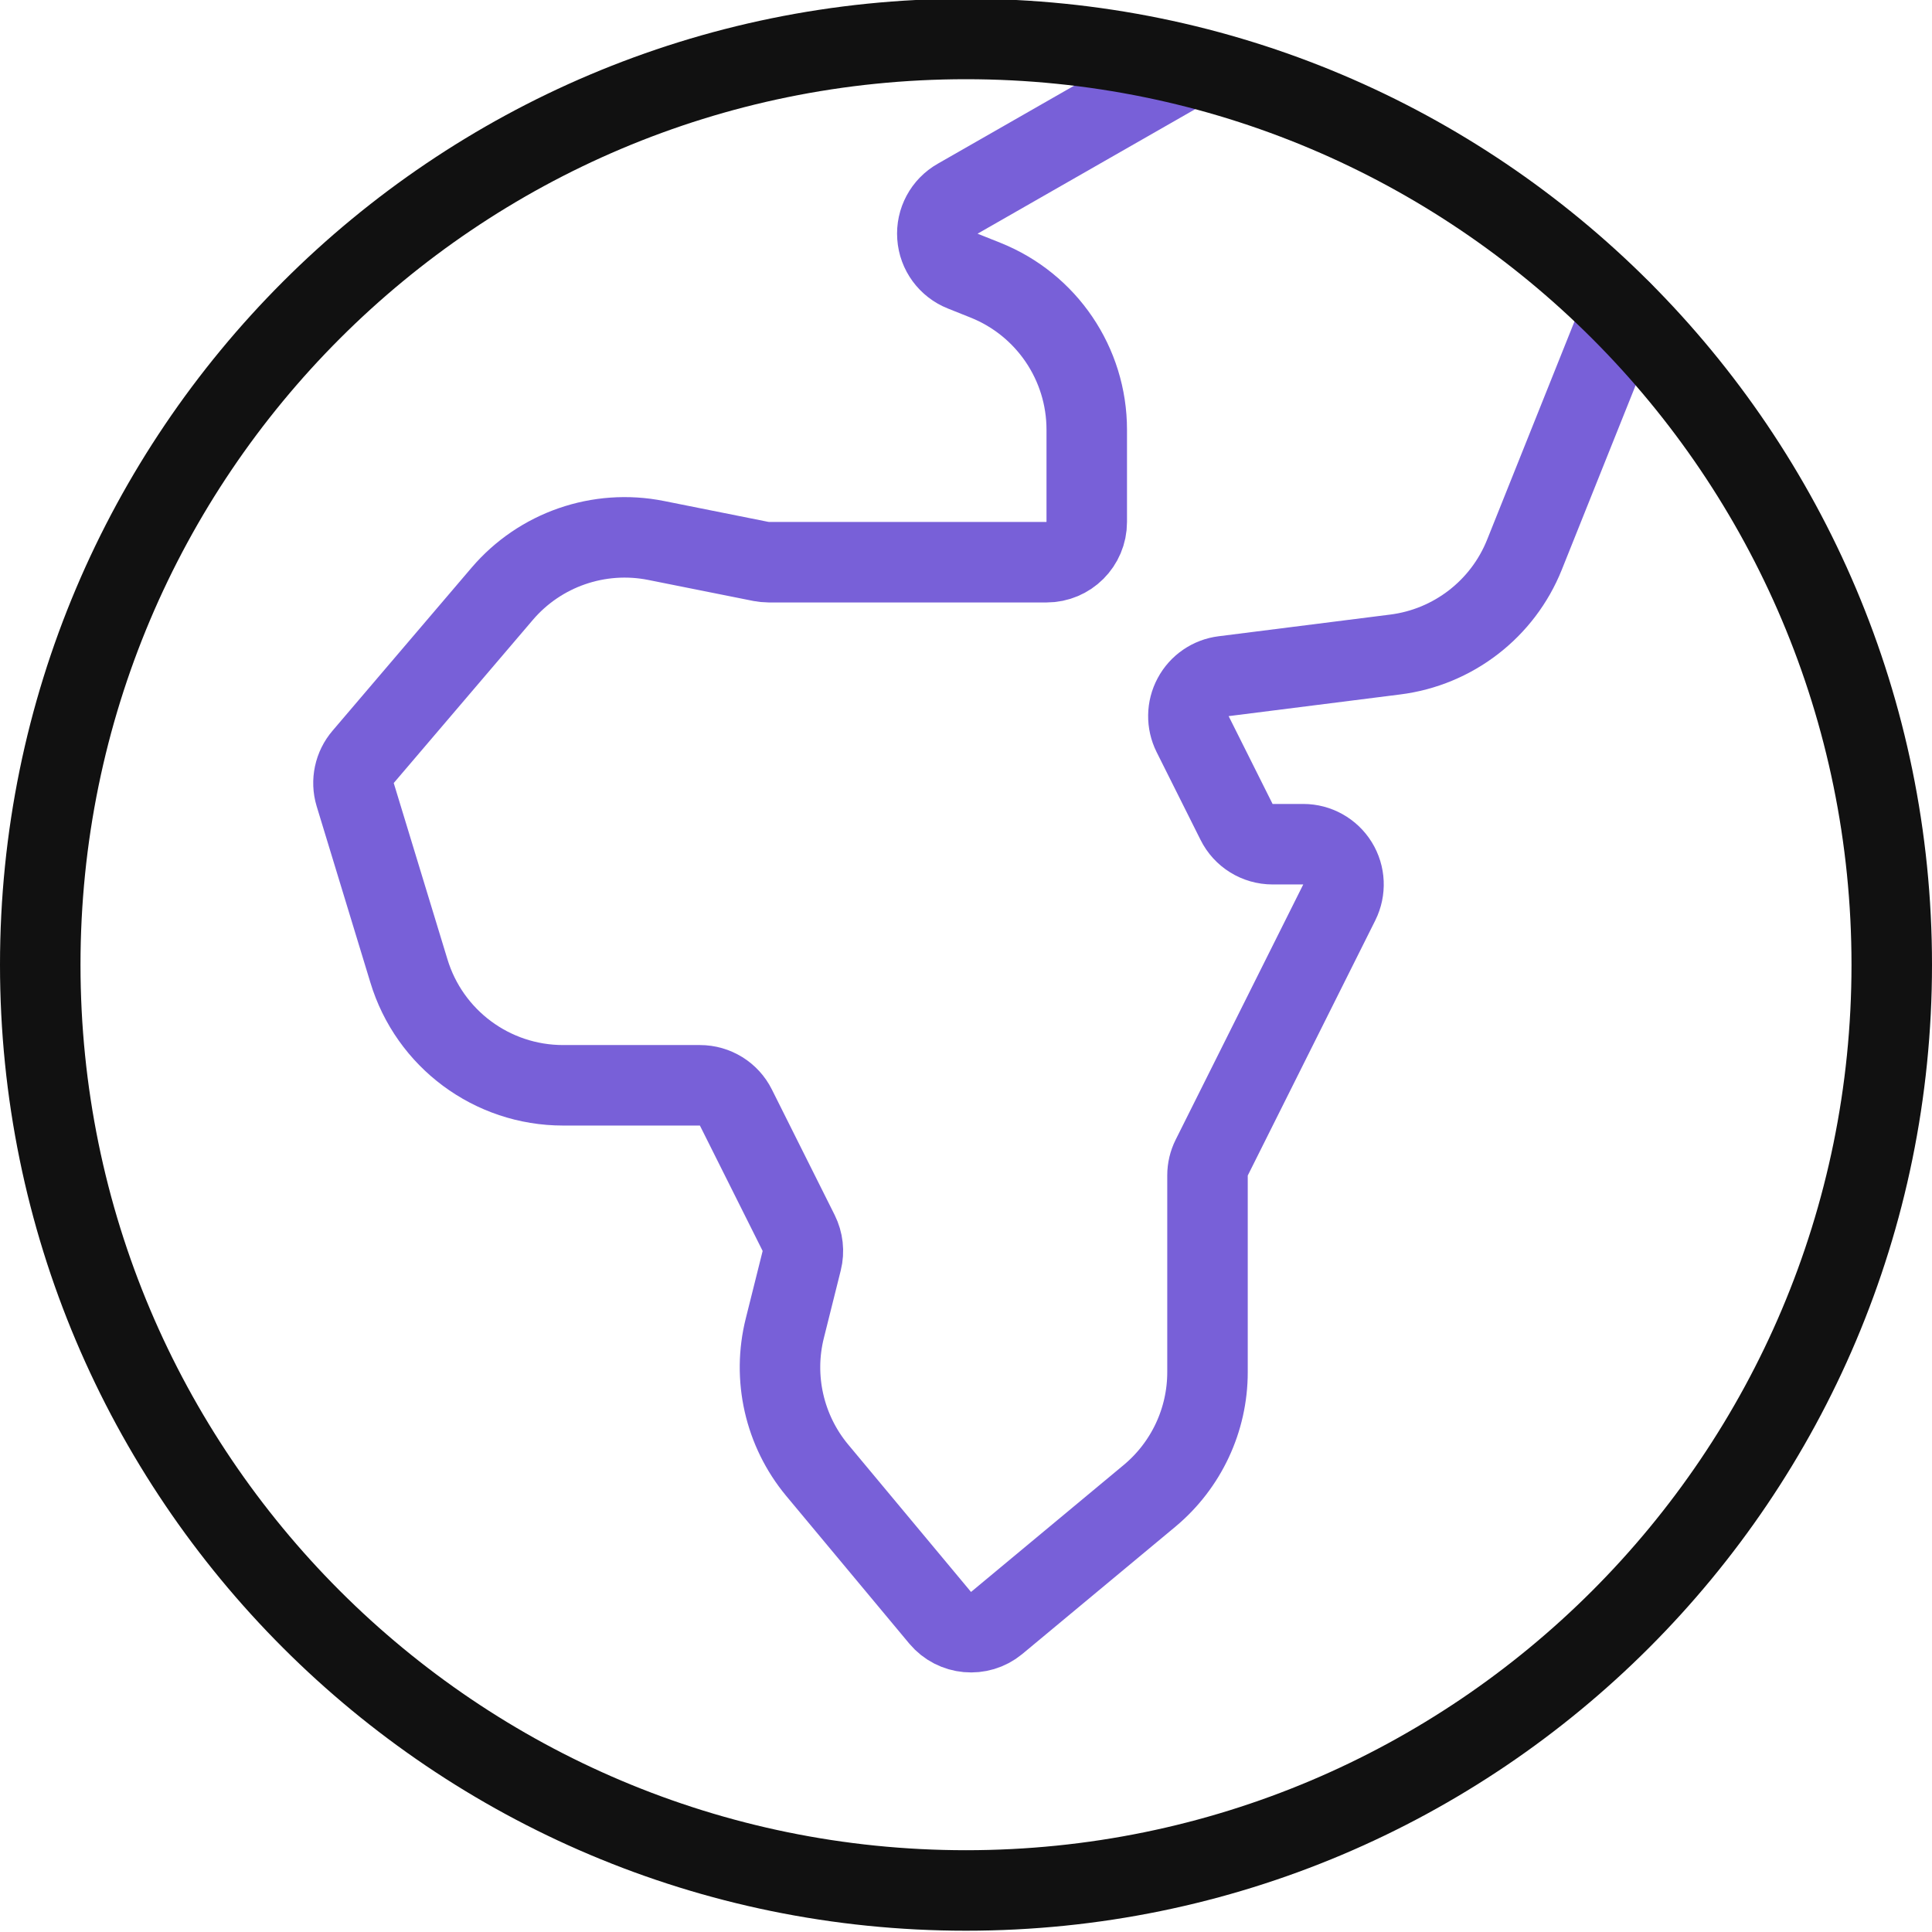
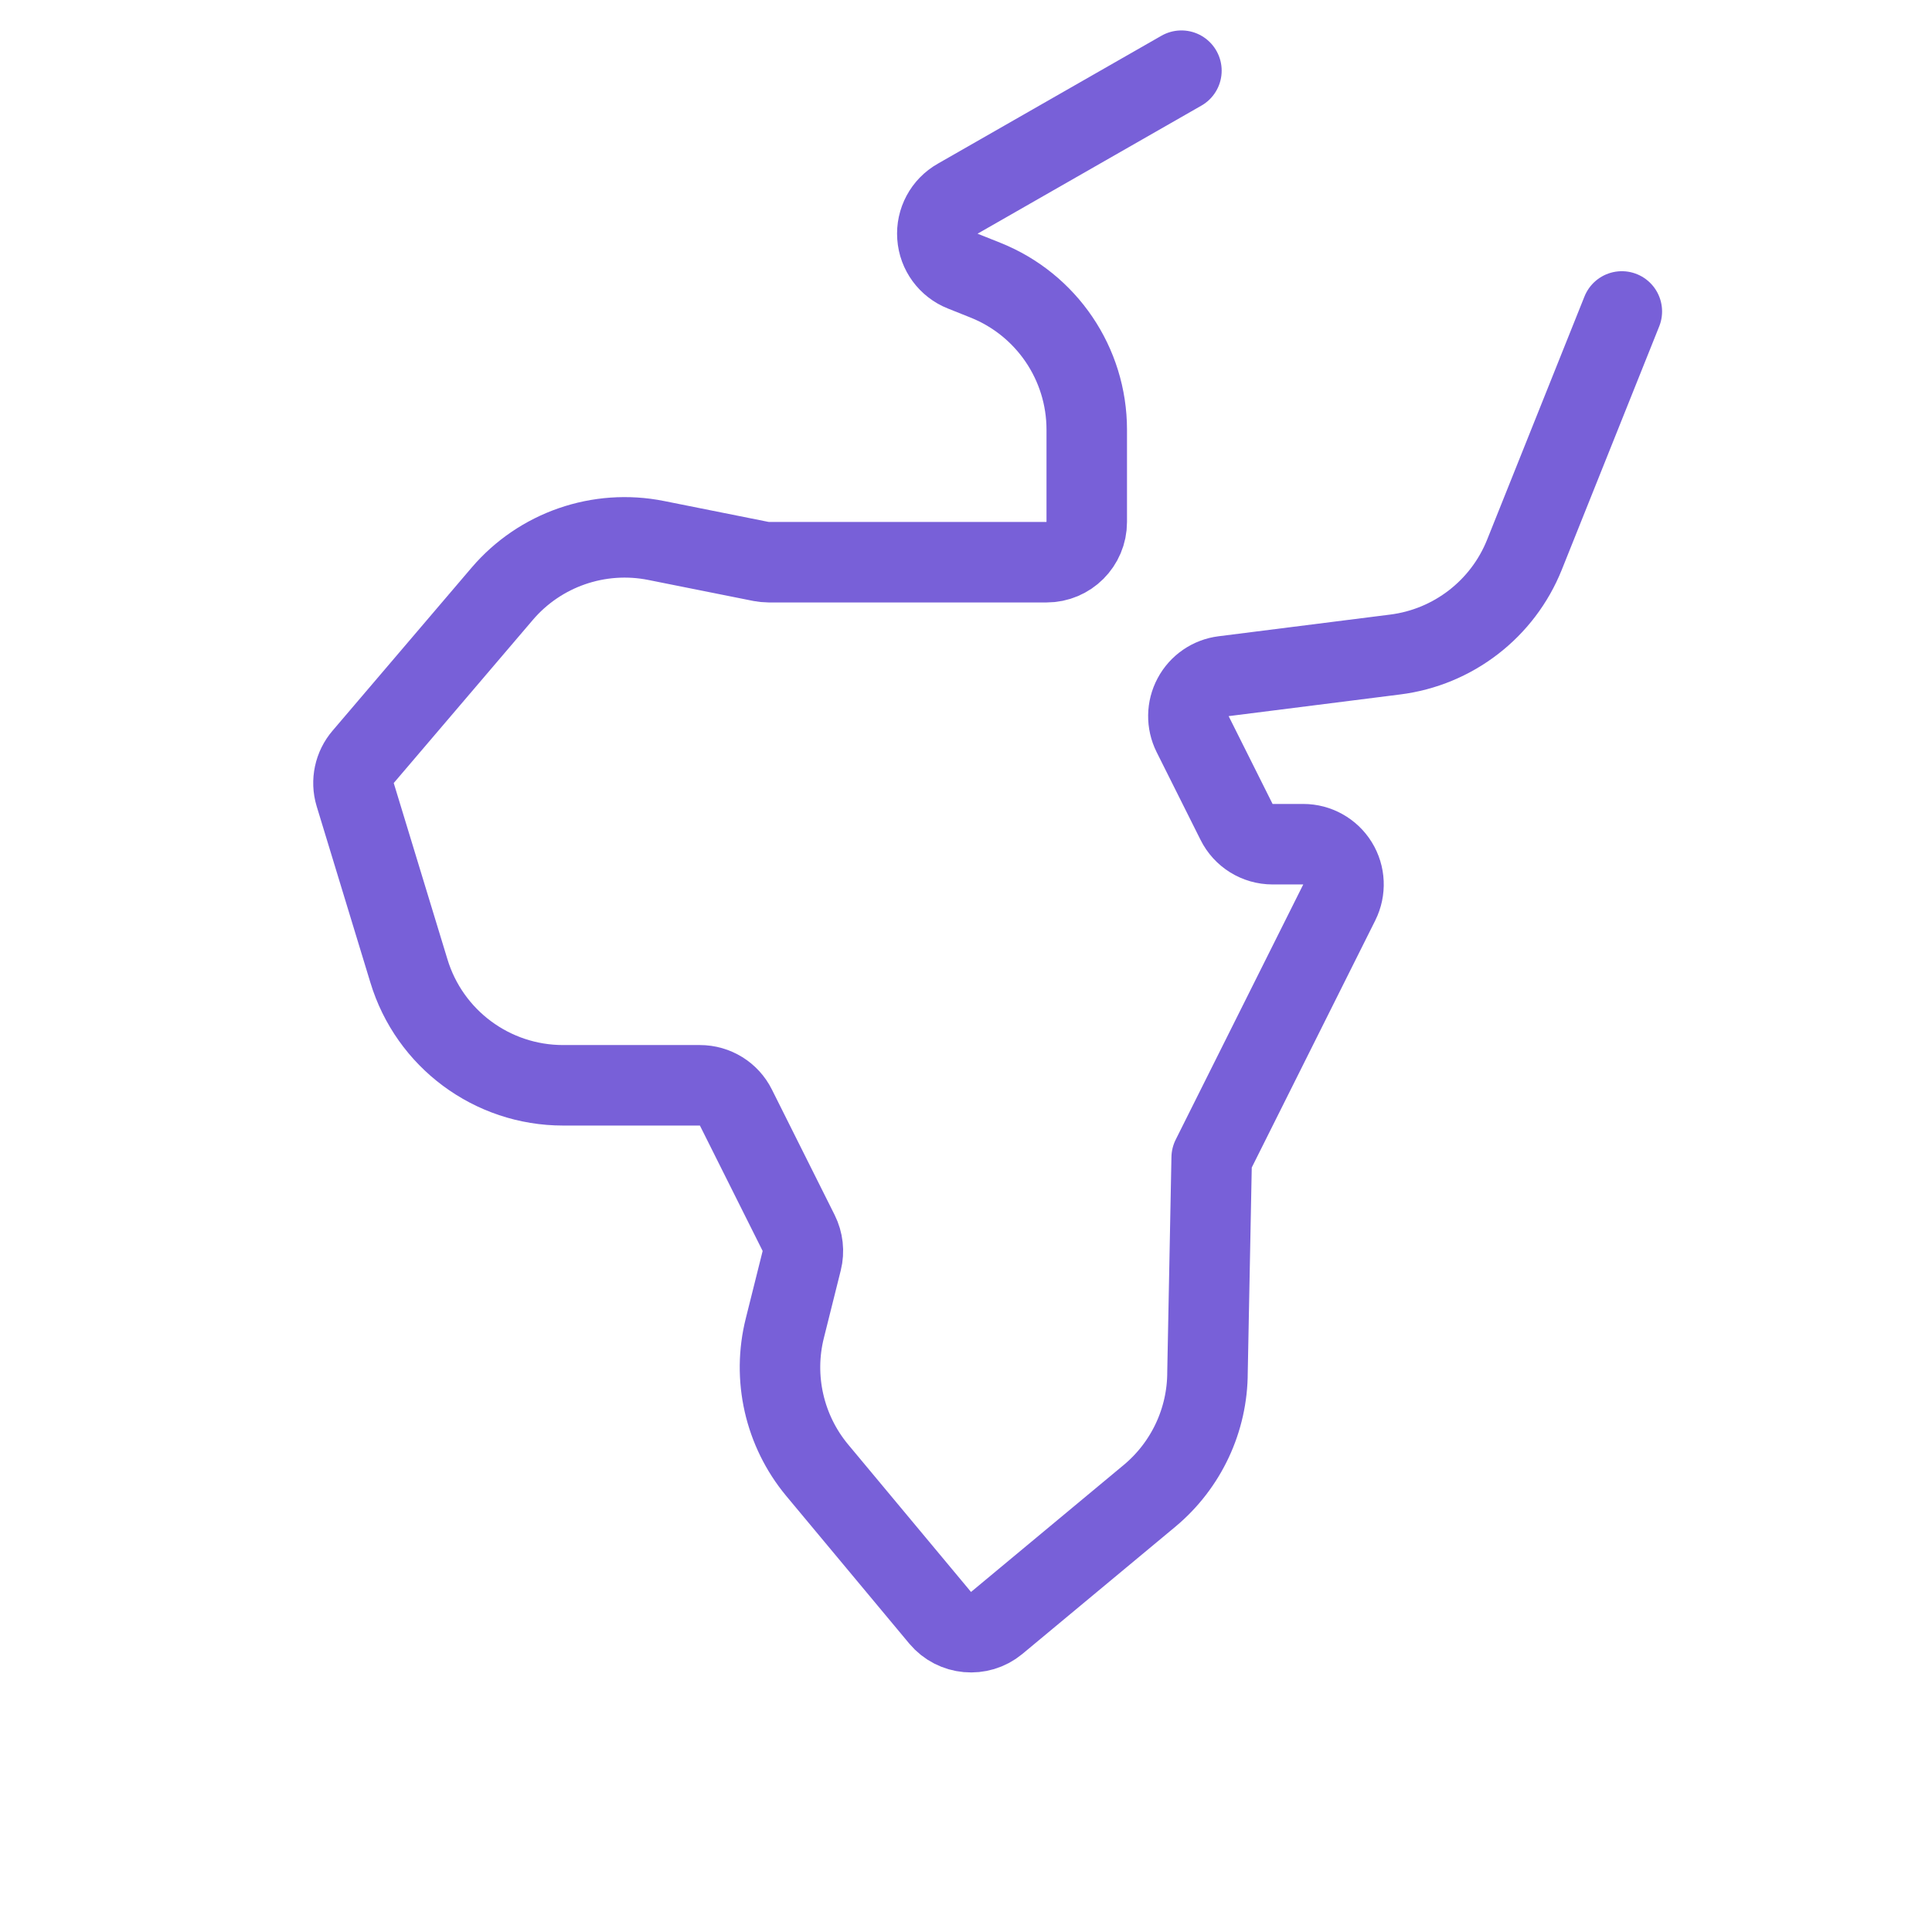
<svg xmlns="http://www.w3.org/2000/svg" width="24px" height="24px" viewBox="0 0 24 24" version="1.1">
  <title>earth-2</title>
  <desc>Created with Sketch.</desc>
  <g id="Home-page" stroke="none" stroke-width="1" fill="none" fill-rule="evenodd" stroke-linecap="round" stroke-linejoin="round">
    <g id="earth-2">
-       <path d="M20.147,3.869 L18.938,6.889 C18.668,7.565 18.051,8.041 17.329,8.131 L15.2,8.4 C15.039,8.42 14.898,8.517 14.822,8.66 C14.745,8.803 14.743,8.974 14.815,9.119 L15.361,10.21 C15.445,10.38 15.619,10.487 15.808,10.487 L16.19,10.487 C16.363,10.487 16.524,10.577 16.615,10.724 C16.706,10.871 16.714,11.055 16.637,11.21 L15.052,14.381 C15.018,14.449 15,14.524 15,14.6 L15,17.046 C15,17.639 14.736,18.202 14.28,18.582 L12.38,20.162 C12.169,20.336 11.856,20.307 11.68,20.098 L10.15,18.262 C9.743,17.771 9.594,17.115 9.75,16.497 L9.959,15.661 C9.988,15.545 9.974,15.423 9.921,15.316 L9.142,13.759 C9.058,13.589 8.884,13.482 8.695,13.482 L6.995,13.482 C6.112,13.482 5.334,12.904 5.079,12.059 L4.412,9.87 C4.363,9.707 4.401,9.53 4.512,9.401 L6.238,7.377 C6.708,6.826 7.44,6.572 8.151,6.714 L9.451,6.974 C9.484,6.98 9.517,6.984 9.551,6.984 L13,6.984 C13.276,6.984 13.5,6.76 13.5,6.484 L13.5,5.338 C13.5,4.52 13.002,3.785 12.243,3.481 L11.96,3.368 C11.781,3.297 11.658,3.13 11.645,2.938 C11.631,2.746 11.729,2.563 11.897,2.468 L14.676,0.878" id="Path" stroke="#7860D8" />
-       <path d="M23.5,11.984 C23.5,18.335 18.351,23.484 12,23.484 C5.649,23.484 0.5,18.335 0.5,11.984 C0.5,5.633 5.649,0.484 12,0.484 C18.351,0.484 23.5,5.633 23.5,11.984 L23.5,11.984 Z" id="Path" stroke="#111111" />
+       <path d="M20.147,3.869 L18.938,6.889 C18.668,7.565 18.051,8.041 17.329,8.131 L15.2,8.4 C15.039,8.42 14.898,8.517 14.822,8.66 C14.745,8.803 14.743,8.974 14.815,9.119 L15.361,10.21 C15.445,10.38 15.619,10.487 15.808,10.487 L16.19,10.487 C16.363,10.487 16.524,10.577 16.615,10.724 C16.706,10.871 16.714,11.055 16.637,11.21 L15.052,14.381 L15,17.046 C15,17.639 14.736,18.202 14.28,18.582 L12.38,20.162 C12.169,20.336 11.856,20.307 11.68,20.098 L10.15,18.262 C9.743,17.771 9.594,17.115 9.75,16.497 L9.959,15.661 C9.988,15.545 9.974,15.423 9.921,15.316 L9.142,13.759 C9.058,13.589 8.884,13.482 8.695,13.482 L6.995,13.482 C6.112,13.482 5.334,12.904 5.079,12.059 L4.412,9.87 C4.363,9.707 4.401,9.53 4.512,9.401 L6.238,7.377 C6.708,6.826 7.44,6.572 8.151,6.714 L9.451,6.974 C9.484,6.98 9.517,6.984 9.551,6.984 L13,6.984 C13.276,6.984 13.5,6.76 13.5,6.484 L13.5,5.338 C13.5,4.52 13.002,3.785 12.243,3.481 L11.96,3.368 C11.781,3.297 11.658,3.13 11.645,2.938 C11.631,2.746 11.729,2.563 11.897,2.468 L14.676,0.878" id="Path" stroke="#7860D8" />
    </g>
  </g>
</svg>